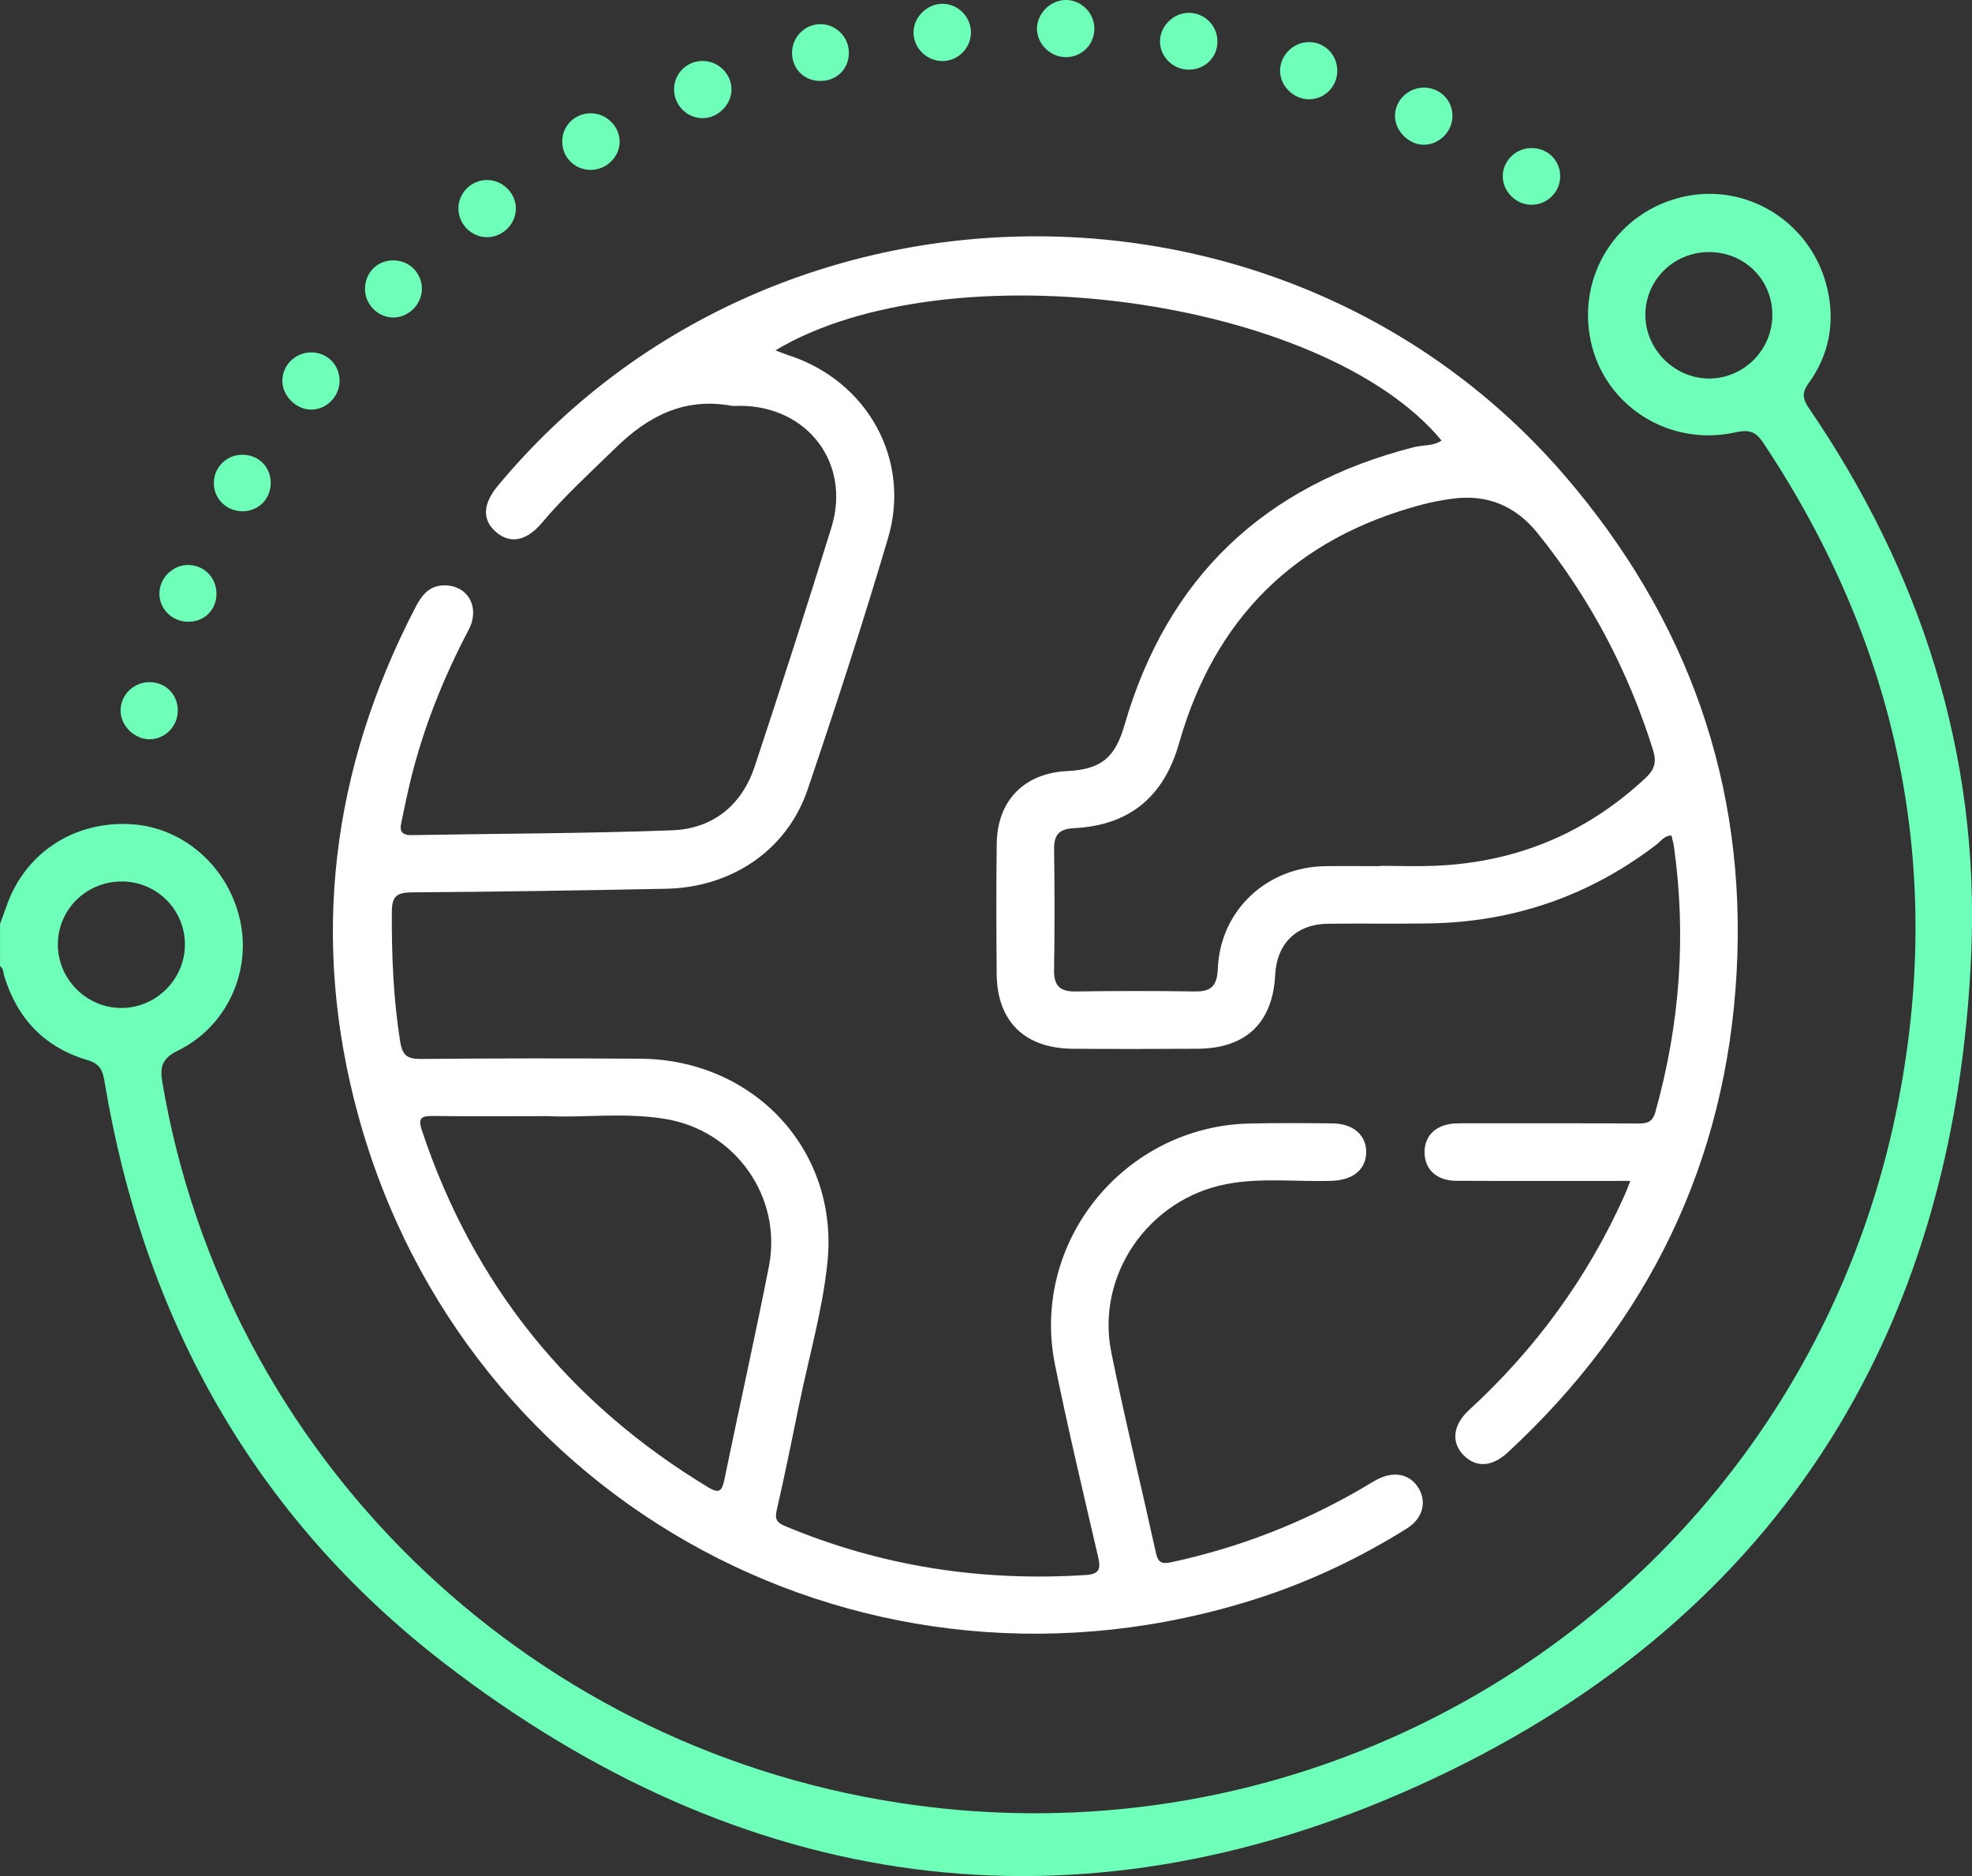
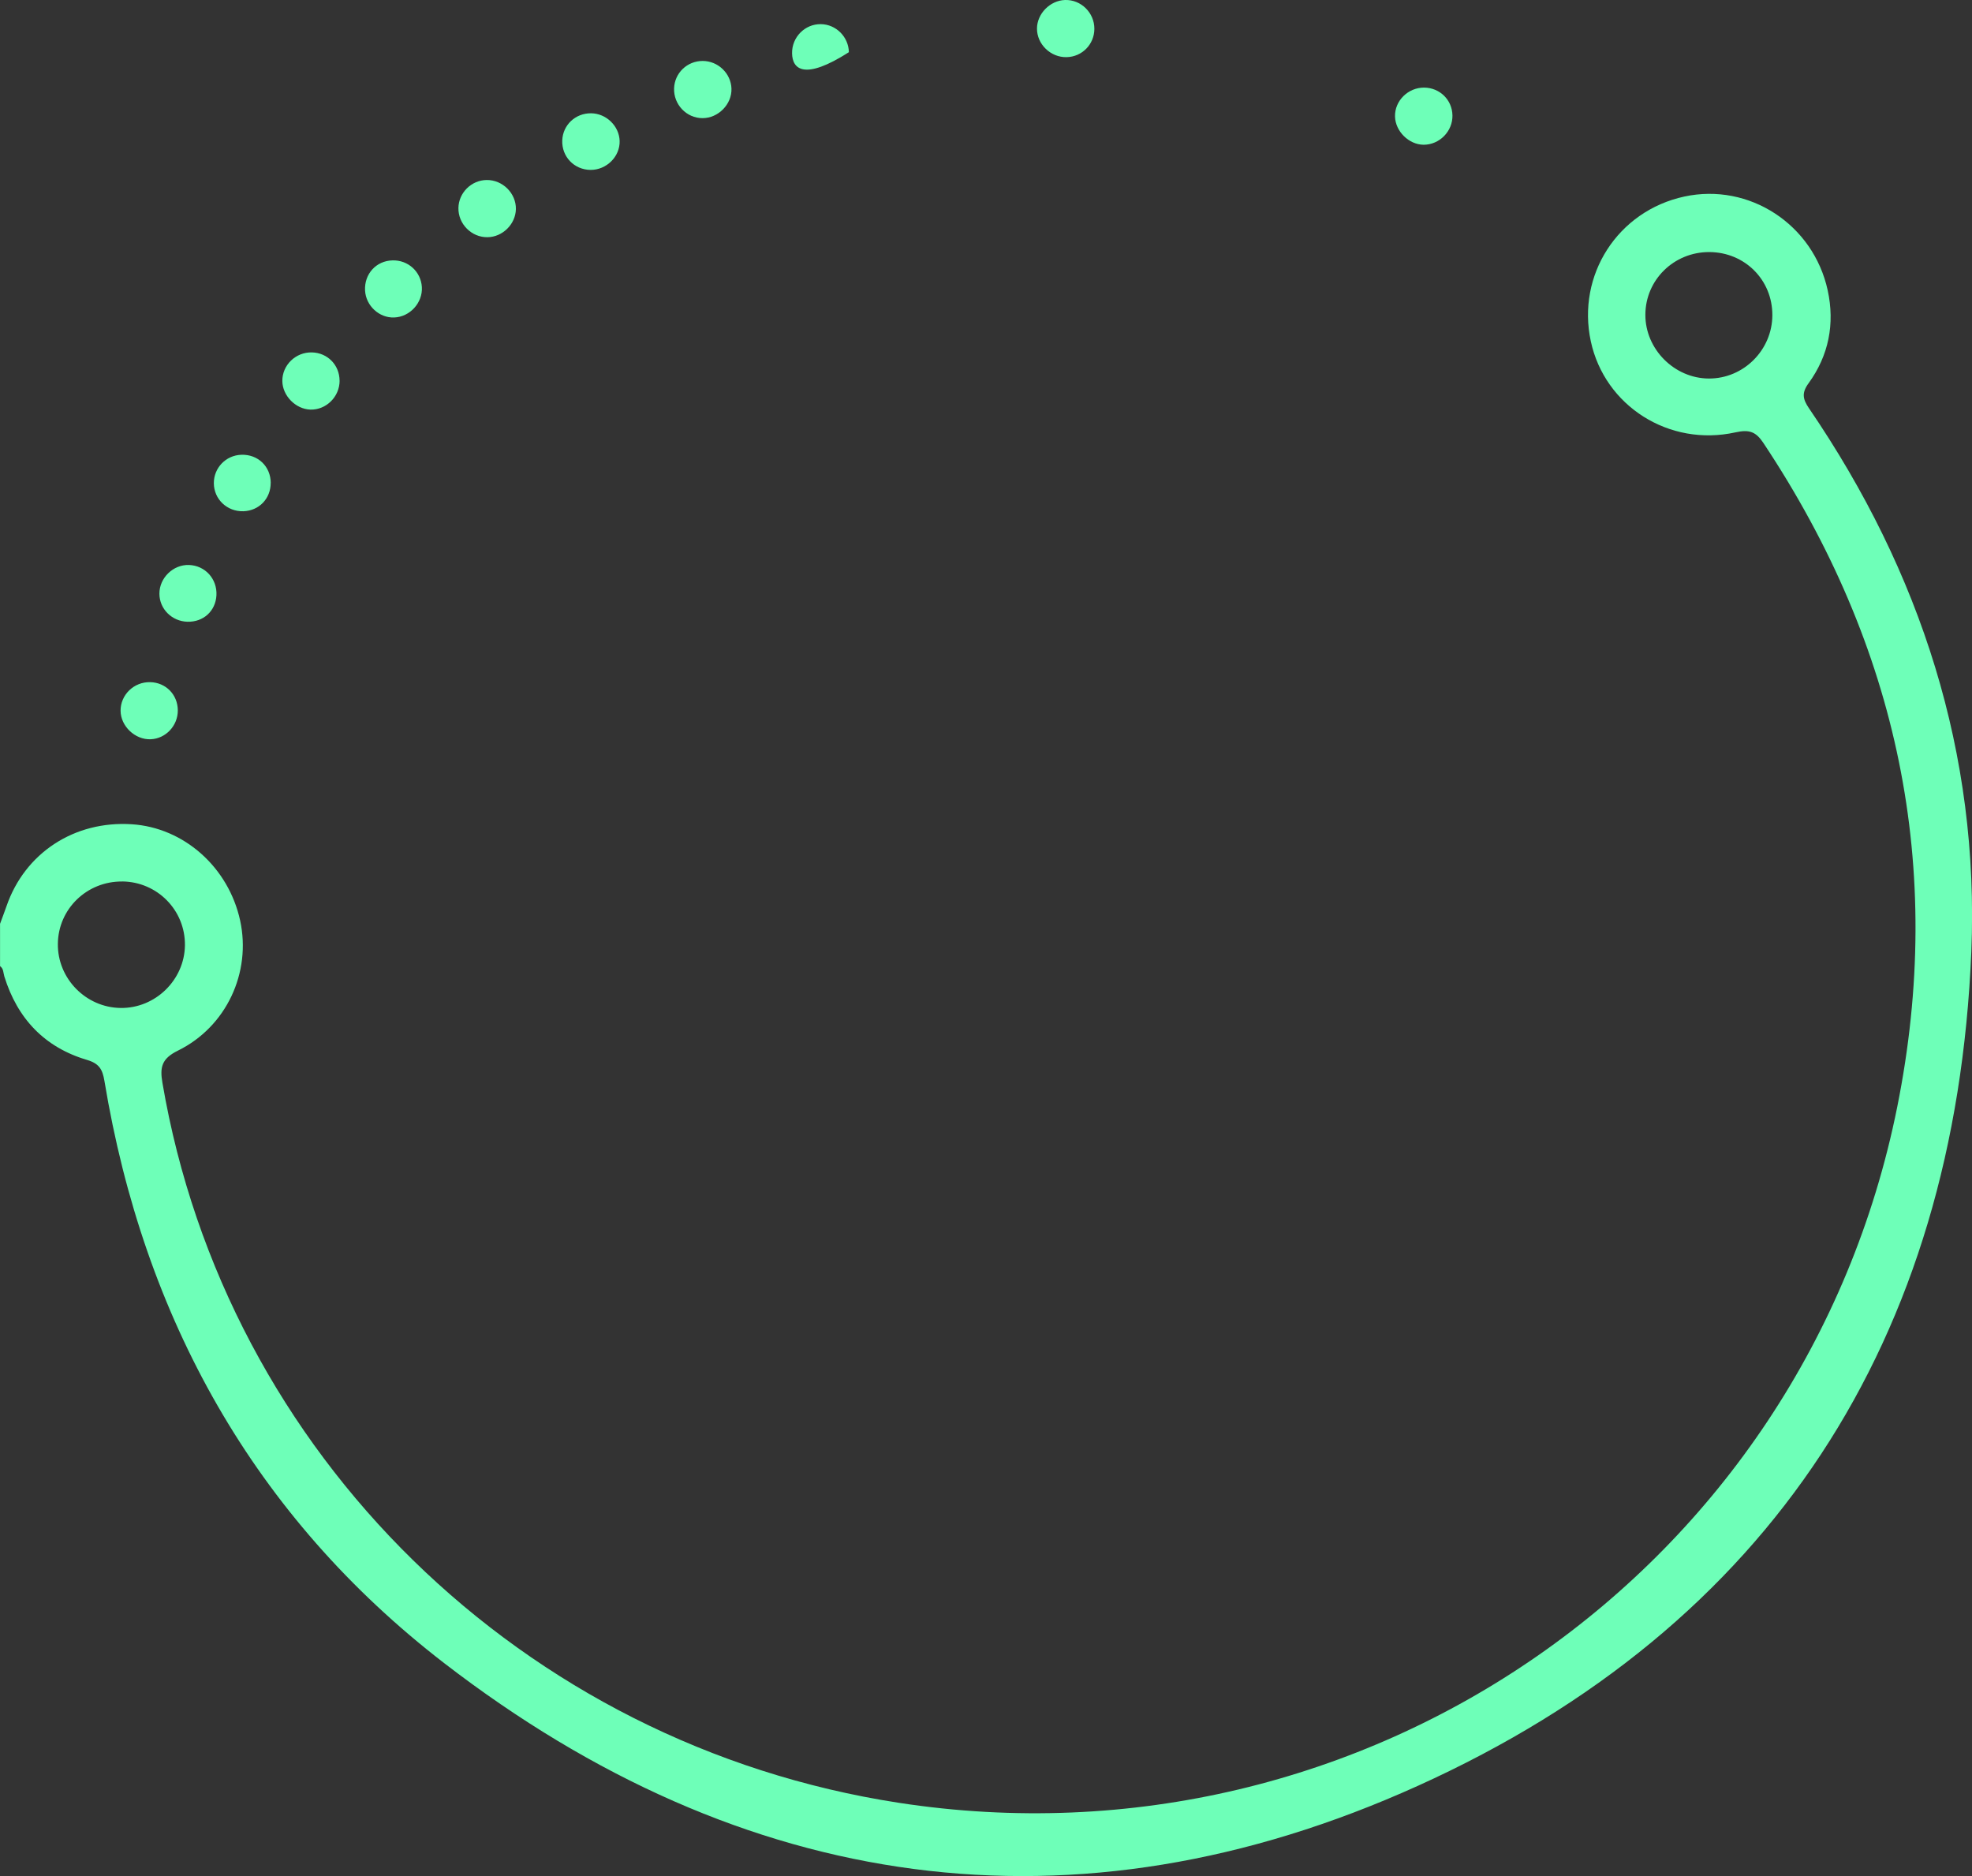
<svg xmlns="http://www.w3.org/2000/svg" width="41" height="39" viewBox="0 0 41 39" fill="none">
  <rect x="0" y="0" width="41" height="39" fill="#333333" stroke="none" />
  <g clip-path="url(#clip0_4213_12335)">
    <path d="M0 19.207C0.045 19.085 0.092 18.962 0.135 18.839C0.516 17.732 1.545 17.058 2.739 17.135C3.823 17.204 4.751 18.028 4.993 19.137C5.227 20.214 4.711 21.344 3.697 21.842C3.362 22.007 3.321 22.185 3.377 22.51C4.693 30.233 10.865 36.273 18.684 37.477C28.379 38.97 37.512 32.645 39.446 23.009C40.44 18.055 39.471 13.434 36.663 9.209C36.508 8.975 36.371 8.924 36.083 8.988C34.701 9.294 33.365 8.439 33.075 7.097C32.777 5.717 33.636 4.385 35.019 4.086C36.365 3.795 37.701 4.662 38 6.036C38.151 6.732 38.022 7.389 37.603 7.966C37.455 8.168 37.481 8.297 37.611 8.488C39.938 11.896 41.155 15.672 40.986 19.784C40.654 27.835 36.828 33.803 29.474 37.127C22.331 40.355 15.437 39.354 9.235 34.574C5.278 31.523 2.986 27.393 2.171 22.47C2.131 22.233 2.065 22.11 1.809 22.034C0.926 21.773 0.361 21.174 0.09 20.298C0.067 20.223 0.076 20.137 0.001 20.084V19.207H0ZM2.54 18.325C1.806 18.319 1.211 18.895 1.203 19.62C1.194 20.342 1.785 20.945 2.508 20.954C3.229 20.964 3.836 20.372 3.845 19.651C3.853 18.923 3.271 18.331 2.54 18.324V18.325ZM35.538 5.24C34.802 5.238 34.211 5.818 34.209 6.543C34.206 7.257 34.811 7.866 35.528 7.869C36.249 7.873 36.847 7.278 36.849 6.553C36.852 5.819 36.276 5.243 35.538 5.24Z" fill="#6EFFB8" />
-     <path d="M33.896 24.549C32.65 24.549 31.462 24.553 30.275 24.547C29.866 24.544 29.619 24.309 29.618 23.954C29.617 23.6 29.862 23.372 30.271 23.354C30.364 23.349 30.458 23.352 30.551 23.352C31.712 23.352 32.874 23.349 34.035 23.356C34.222 23.356 34.353 23.346 34.416 23.121C34.925 21.305 35.065 19.466 34.803 17.598C34.792 17.52 34.768 17.444 34.751 17.368C34.601 17.371 34.534 17.485 34.443 17.555C33.054 18.62 31.481 19.165 29.732 19.196C29.024 19.209 28.317 19.194 27.61 19.203C26.954 19.211 26.545 19.615 26.512 20.269C26.462 21.262 25.904 21.795 24.903 21.802C24.035 21.807 23.167 21.809 22.299 21.802C21.301 21.793 20.731 21.231 20.722 20.247C20.715 19.343 20.711 18.439 20.723 17.536C20.735 16.64 21.299 16.071 22.191 16.029C22.893 15.995 23.183 15.752 23.379 15.075C24.269 12.001 26.288 10.089 29.396 9.296C29.586 9.247 29.798 9.277 29.972 9.158C27.509 6.186 19.731 5.125 16.122 7.283C16.227 7.323 16.315 7.36 16.406 7.389C18.031 7.921 18.947 9.551 18.464 11.184C17.945 12.939 17.379 14.681 16.791 16.415C16.364 17.673 15.211 18.451 13.842 18.476C12.081 18.511 10.318 18.539 8.557 18.551C8.247 18.553 8.149 18.638 8.147 18.947C8.141 19.852 8.177 20.75 8.319 21.647C8.364 21.934 8.462 22.016 8.749 22.014C10.27 22 11.792 21.999 13.313 22.009C15.677 22.025 17.445 23.917 17.203 26.248C17.101 27.234 16.821 28.2 16.62 29.174C16.467 29.916 16.319 30.657 16.149 31.394C16.106 31.579 16.151 31.653 16.316 31.722C18.32 32.563 20.409 32.882 22.575 32.742C22.856 32.724 22.89 32.619 22.832 32.369C22.523 31.037 22.205 29.707 21.934 28.368C21.419 25.818 23.377 23.41 25.989 23.356C26.562 23.344 27.137 23.347 27.71 23.354C28.14 23.359 28.411 23.603 28.405 23.959C28.399 24.313 28.128 24.533 27.693 24.547C26.961 24.573 26.224 24.475 25.497 24.616C23.875 24.928 22.779 26.511 23.106 28.119C23.389 29.51 23.727 30.89 24.032 32.277C24.077 32.483 24.151 32.521 24.359 32.475C25.752 32.175 27.062 31.667 28.294 30.954C28.409 30.887 28.52 30.815 28.639 30.753C28.98 30.576 29.308 30.643 29.485 30.922C29.672 31.217 29.586 31.566 29.248 31.776C28.273 32.386 27.238 32.877 26.144 33.229C18.088 35.822 9.672 31.32 7.446 23.181C6.448 19.53 6.888 15.998 8.634 12.632C8.77 12.369 8.931 12.159 9.265 12.169C9.737 12.183 9.985 12.634 9.743 13.095C9.22 14.088 8.807 15.119 8.539 16.208C8.466 16.504 8.409 16.804 8.343 17.102C8.301 17.29 8.364 17.364 8.566 17.361C10.367 17.328 12.169 17.328 13.97 17.261C14.82 17.229 15.422 16.744 15.692 15.931C16.238 14.281 16.773 12.627 17.286 10.965C17.697 9.635 16.796 8.448 15.399 8.436C15.332 8.436 15.264 8.445 15.199 8.434C14.229 8.261 13.479 8.648 12.804 9.306C12.28 9.817 11.738 10.31 11.265 10.871C10.941 11.255 10.598 11.315 10.302 11.05C10.023 10.8 10.039 10.476 10.348 10.102C16.016 3.272 26.742 3.168 32.53 9.885C35.088 12.855 36.318 16.299 36.107 20.199C35.894 24.157 34.269 27.492 31.348 30.194C31.017 30.5 30.688 30.513 30.429 30.251C30.169 29.988 30.203 29.625 30.543 29.313C31.925 28.044 33.007 26.563 33.774 24.853C33.812 24.77 33.843 24.685 33.899 24.543L33.896 24.549ZM28.683 18.006V18C29.07 18 29.458 18.014 29.844 17.998C31.523 17.928 32.979 17.325 34.209 16.177C34.398 16 34.448 15.847 34.368 15.591C33.85 13.937 33.056 12.432 31.966 11.081C31.504 10.51 30.916 10.271 30.2 10.367C29.989 10.395 29.779 10.434 29.573 10.488C26.937 11.184 25.255 12.845 24.513 15.455C24.196 16.568 23.477 17.16 22.331 17.216C22.018 17.232 21.912 17.356 21.916 17.655C21.927 18.492 21.929 19.328 21.915 20.166C21.91 20.495 22.038 20.615 22.363 20.611C23.191 20.599 24.019 20.598 24.846 20.611C25.189 20.616 25.305 20.487 25.319 20.143C25.367 18.928 26.334 18.02 27.563 18.006C27.936 18.001 28.31 18.006 28.684 18.006H28.683ZM11.387 23.203C10.483 23.203 9.736 23.21 8.989 23.199C8.743 23.196 8.692 23.263 8.771 23.498C9.839 26.702 11.829 29.169 14.726 30.92C14.947 31.054 15.011 31 15.059 30.767C15.363 29.286 15.695 27.812 15.986 26.328C16.27 24.883 15.286 23.496 13.826 23.26C12.966 23.12 12.096 23.242 11.388 23.202L11.387 23.203Z" fill="white" />
    <path d="M22.178 1.188C21.846 1.197 21.559 0.921 21.56 0.594C21.561 0.285 21.831 0.01 22.143 -0C22.474 -0.011 22.754 0.264 22.753 0.598C22.753 0.92 22.5 1.18 22.178 1.188Z" fill="#6EFFB8" />
    <path d="M14.605 2.456C14.273 2.456 14.003 2.172 14.015 1.836C14.026 1.517 14.288 1.266 14.611 1.267C14.929 1.268 15.198 1.526 15.208 1.842C15.219 2.167 14.933 2.457 14.606 2.456H14.605Z" fill="#6EFFB8" />
    <path d="M29.612 1.821C29.936 1.825 30.192 2.077 30.198 2.398C30.205 2.73 29.927 3.011 29.597 3.009C29.291 3.006 29.012 2.73 29.004 2.423C28.995 2.095 29.276 1.818 29.612 1.821Z" fill="#6EFFB8" />
-     <path d="M19.586 1.269C19.269 1.266 19.001 1.004 18.993 0.689C18.984 0.364 19.271 0.075 19.6 0.079C19.932 0.082 20.201 0.367 20.186 0.702C20.172 1.019 19.904 1.273 19.586 1.269Z" fill="#6EFFB8" />
-     <path d="M27.803 1.484C27.797 1.805 27.539 2.062 27.219 2.064C26.89 2.066 26.605 1.779 26.614 1.455C26.624 1.141 26.893 0.878 27.208 0.875C27.543 0.871 27.811 1.144 27.803 1.484Z" fill="#6EFFB8" />
    <path d="M10.135 4.931C9.804 4.936 9.525 4.656 9.531 4.324C9.536 4.008 9.799 3.746 10.117 3.742C10.45 3.737 10.732 4.019 10.726 4.347C10.72 4.66 10.449 4.928 10.135 4.931Z" fill="#6EFFB8" />
-     <path d="M25.311 0.901C25.29 1.237 25.003 1.476 24.658 1.445C24.341 1.417 24.095 1.131 24.119 0.821C24.144 0.508 24.425 0.256 24.738 0.267C25.074 0.28 25.332 0.565 25.31 0.901H25.311Z" fill="#6EFFB8" />
    <path d="M8.194 6.6C7.882 6.611 7.607 6.355 7.59 6.039C7.572 5.695 7.821 5.421 8.161 5.413C8.484 5.404 8.751 5.646 8.771 5.967C8.791 6.294 8.522 6.59 8.193 6.6H8.194Z" fill="#6EFFB8" />
    <path d="M7.061 7.913C7.061 8.247 6.783 8.524 6.453 8.515C6.146 8.505 5.872 8.226 5.87 7.919C5.868 7.589 6.149 7.317 6.486 7.326C6.811 7.334 7.059 7.589 7.06 7.913H7.061Z" fill="#6EFFB8" />
    <path d="M3.928 11.745C4.265 11.756 4.518 12.034 4.5 12.376C4.482 12.703 4.229 12.934 3.896 12.925C3.573 12.916 3.315 12.659 3.314 12.342C3.313 12.014 3.601 11.734 3.929 11.745H3.928Z" fill="#6EFFB8" />
    <path d="M3.697 14.767C3.699 15.086 3.446 15.356 3.132 15.368C2.809 15.381 2.509 15.097 2.507 14.775C2.505 14.444 2.785 14.173 3.122 14.181C3.448 14.188 3.695 14.44 3.697 14.767Z" fill="#6EFFB8" />
-     <path d="M32.438 3.649C32.447 3.982 32.176 4.257 31.839 4.257C31.526 4.257 31.254 3.993 31.244 3.68C31.235 3.368 31.489 3.096 31.808 3.079C32.152 3.061 32.43 3.312 32.438 3.649Z" fill="#6EFFB8" />
    <path d="M5.628 10.038C5.629 10.365 5.388 10.616 5.062 10.628C4.723 10.639 4.447 10.379 4.446 10.044C4.445 9.726 4.696 9.465 5.017 9.454C5.363 9.442 5.627 9.696 5.629 10.039L5.628 10.038Z" fill="#6EFFB8" />
-     <path d="M17.649 1.085C17.656 1.429 17.398 1.686 17.05 1.683C16.719 1.68 16.474 1.437 16.468 1.109C16.462 0.773 16.735 0.497 17.067 0.502C17.383 0.506 17.643 0.768 17.649 1.085Z" fill="#6EFFB8" />
+     <path d="M17.649 1.085C16.719 1.68 16.474 1.437 16.468 1.109C16.462 0.773 16.735 0.497 17.067 0.502C17.383 0.506 17.643 0.768 17.649 1.085Z" fill="#6EFFB8" />
    <path d="M12.276 3.532C11.936 3.528 11.676 3.255 11.69 2.917C11.703 2.597 11.964 2.352 12.289 2.355C12.605 2.358 12.874 2.62 12.883 2.93C12.892 3.256 12.609 3.535 12.276 3.532Z" fill="#6EFFB8" />
  </g>
  <defs>
    <clipPath id="clip0_4213_12335">
      <rect width="41" height="39" fill="white" />
    </clipPath>
  </defs>
</svg>